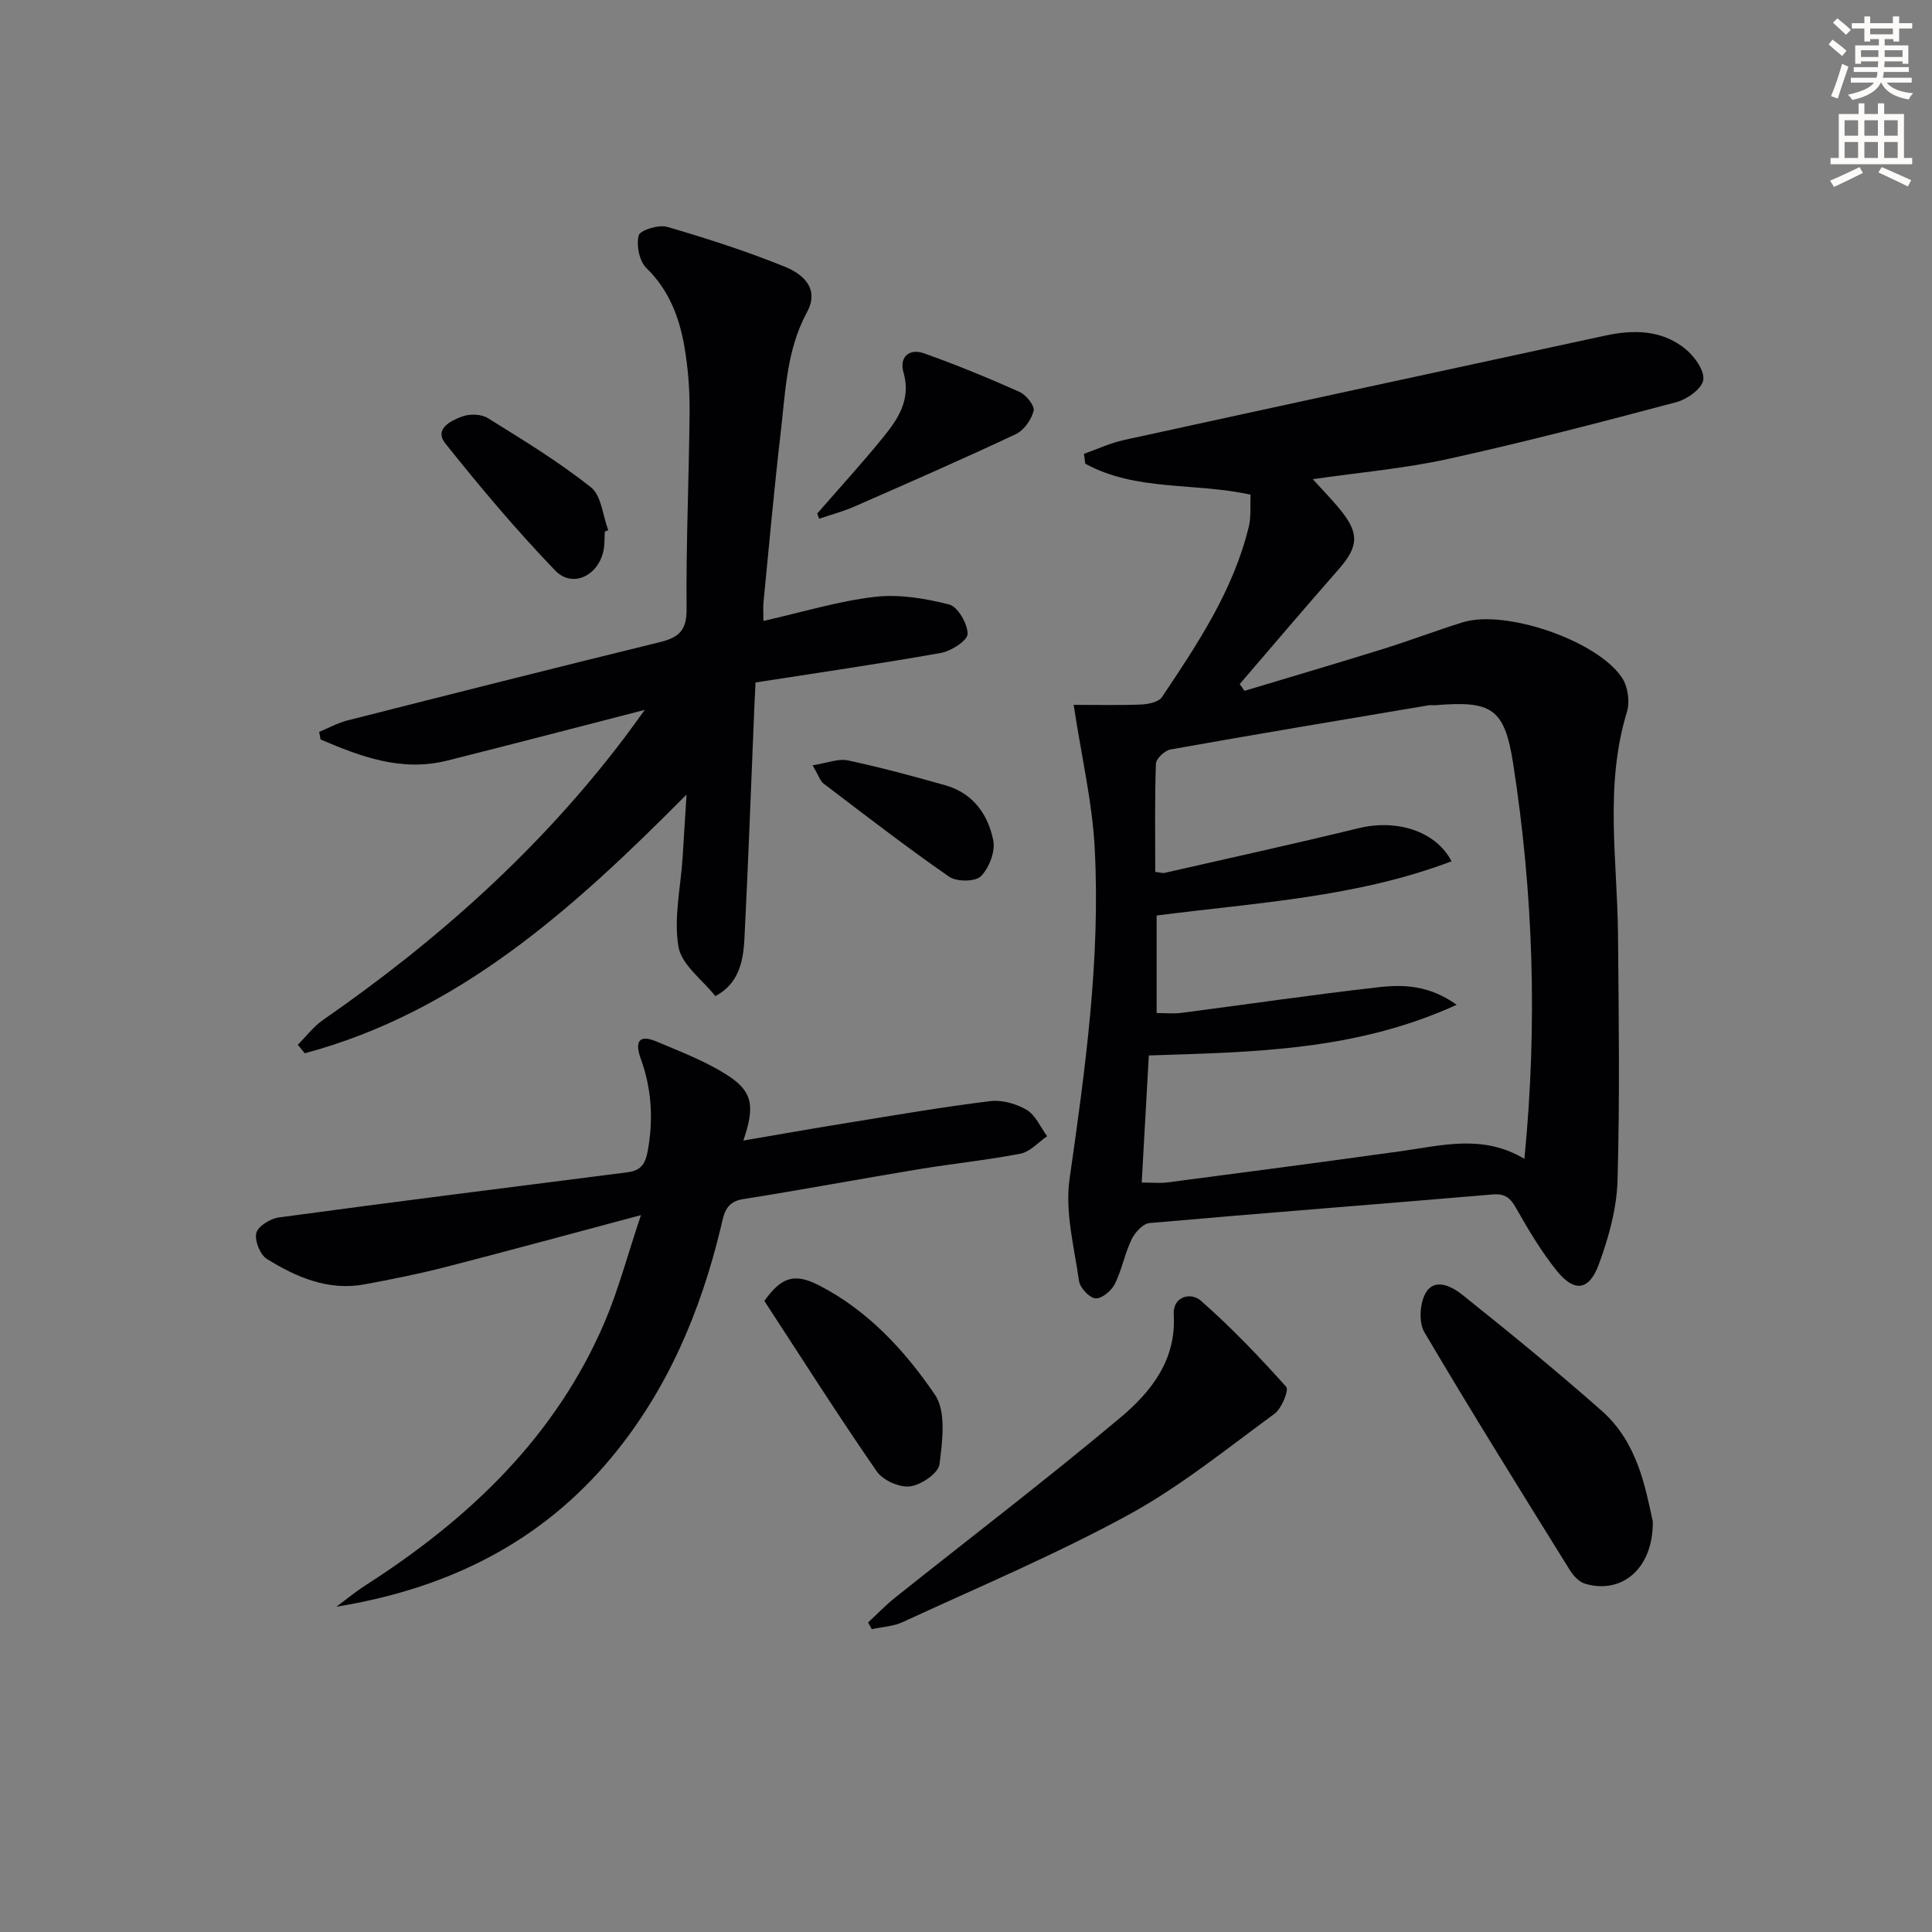
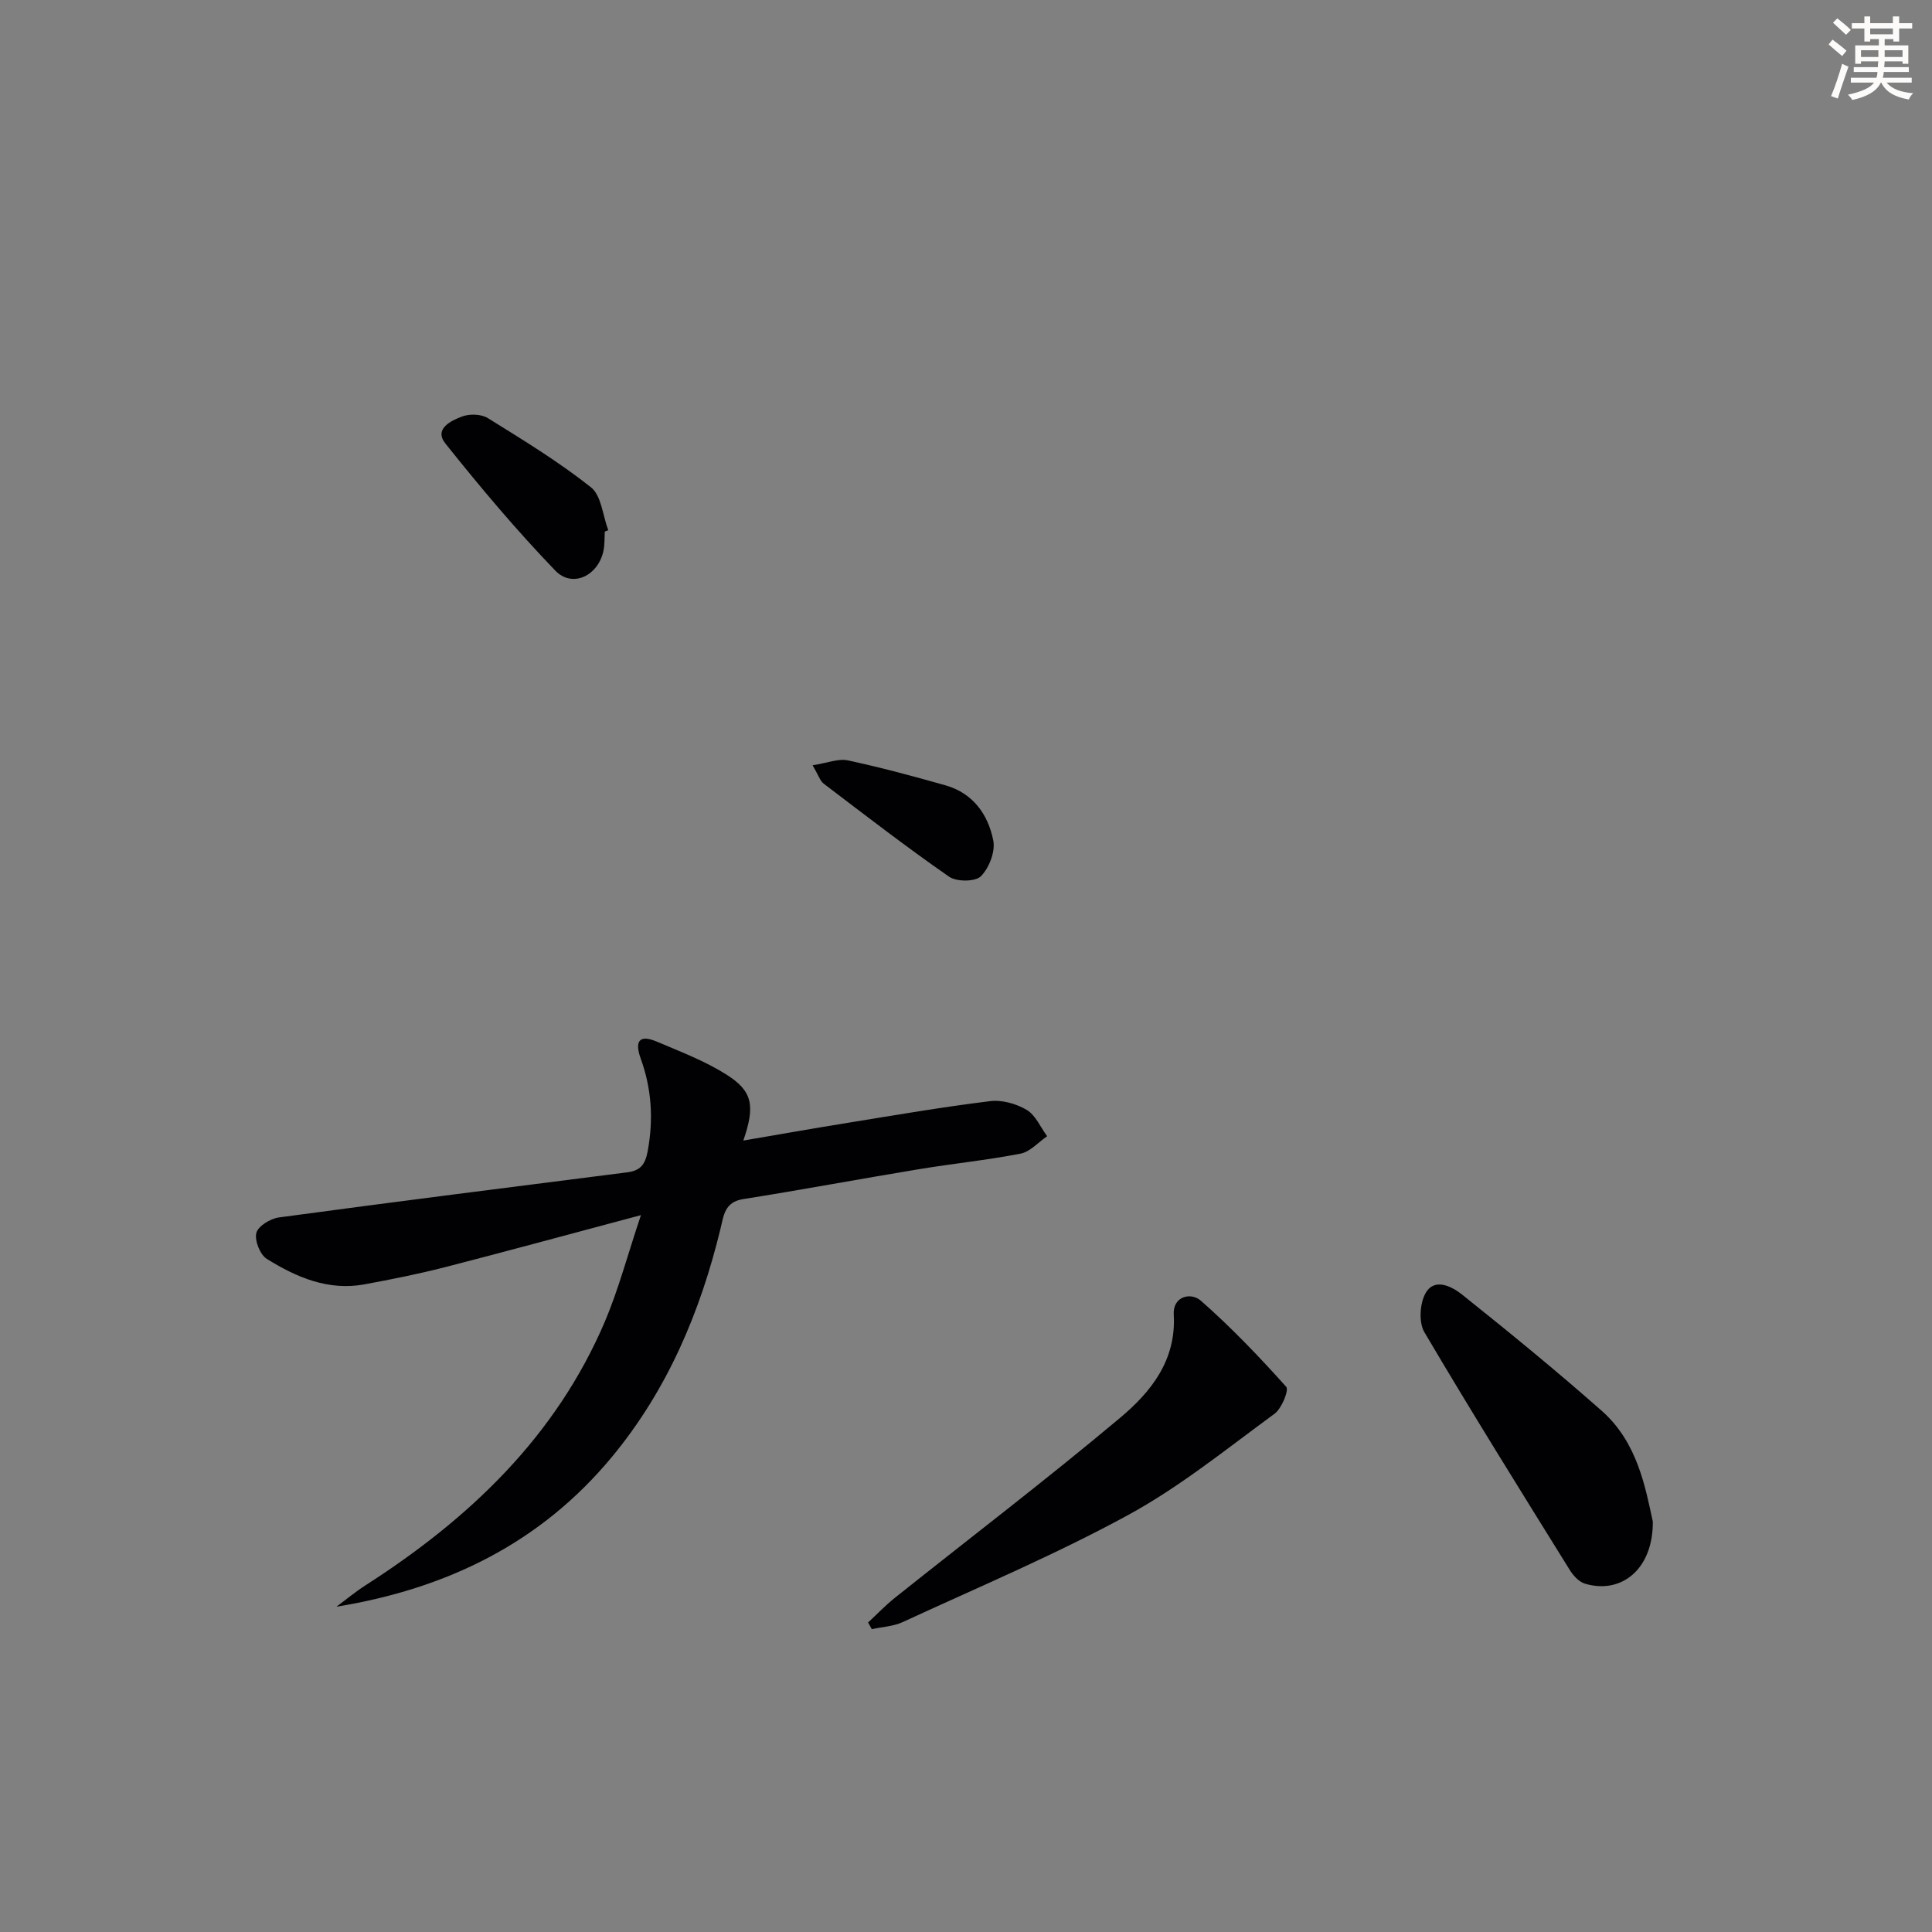
<svg xmlns="http://www.w3.org/2000/svg" enable-background="new 0 0 400 400" viewBox="0 0 400 400">
  <rect x="0" y="0" width="400" height="400" fill="#808080" stroke="none" />
  <path d="m378.6 9.2.8-1c.9.7 1.9 1.4 2.9 2.3l-.9 1.1c-1.1-.9-2-1.7-2.8-2.4zm.5 10.7c.9-2.1 1.6-4.3 2.3-6.7.4.2.8.4 1.3.6-.7 2.1-1.5 4.3-2.2 6.6zm.4-15.2.9-.9c1 .8 2 1.6 2.8 2.4l-1 1c-1-.9-1.9-1.8-2.7-2.5zm12.5-1.3h1.2v1.4h2.7v1.1h-2.7v2.7h-1.2v-.5h-1.8v1.3h4.9v3.8h-1.2v-.5h-3.7c0 .4-.1.9-.1 1.2h5.1v1h-5.2c0 .5-.1.9-.2 1.2h6v1h-5.2c1.1 1.3 2.9 2 5.5 2.2-.4.4-.7.8-.9 1.3-2.9-.5-4.8-1.6-5.7-3.5h-.1c-.8 1.7-2.7 2.9-5.9 3.6-.2-.4-.6-.8-.9-1.1 2.8-.6 4.6-1.4 5.4-2.5h-4.8v-1h5.3c.1-.3.2-.7.2-1.2h-4.9v-1h5c0-.4 0-.8.1-1.2h-3.6v.5h-1.2v-3.8h4.9v-1.3h-1.8v.5h-1.2v-2.7h-2.6v-1.1h2.6v-1.4h1.2v1.4h4.7v-1.4zm-6.7 8.4h3.6c0-.4 0-.9 0-1.4h-3.6zm1.9-4.7h4.7v-1.2h-4.7zm6.7 3.3h-3.7v1.4h3.7z" fill="#fcfbfa" />
-   <path d="m384.7 21.4h1.3v2.2h2.8v-2.2h1.3v2.2h4.1v9.1h1.7v1.3h-16.9v-1.3h1.7v-9.1h4.1v-2.2zm.3 13.2.7 1.2c-1.8.9-3.8 1.9-6 2.9-.2-.4-.5-.8-.8-1.3 2.4-1 4.4-2 6.1-2.8zm-3.1-6.5h2.8v-3.2h-2.8zm0 4.6h2.8v-3.3h-2.8zm4.1-4.6h2.8v-3.2h-2.8zm0 4.6h2.8v-3.3h-2.8zm3.6 1.9c2.1.9 4.1 1.8 6.1 2.7l-.7 1.3c-2.2-1.1-4.2-2-6.1-2.9zm3.3-9.7h-2.8v3.2h2.8zm-2.8 7.8h2.8v-3.3h-2.8z" fill="#fcfbfa" />
  <g fill="#010103">
-     <path d="m222.29 145.93c4.81 0 9.4.12 13.98-.07 1.49-.06 3.61-.5 4.3-1.53 7.4-11.05 14.8-22.14 17.99-35.32.49-2.03.25-4.23.35-6.59-11.56-2.57-23.74-.66-34.22-6.42-.09-.68-.18-1.36-.27-2.04 2.76-.97 5.45-2.24 8.29-2.86 33.19-7.26 66.4-14.42 99.6-21.61 5.9-1.28 11.72-1.21 16.59 2.72 1.88 1.52 4 4.42 3.75 6.42-.22 1.79-3.32 4.03-5.54 4.62-15.68 4.17-31.4 8.27-47.25 11.76-9.03 1.99-18.33 2.79-28.06 4.2 2.13 2.36 4.09 4.33 5.81 6.48 3.89 4.84 3.61 7.56-.51 12.24-6.89 7.83-13.63 15.79-20.43 23.7.33.47.66.94.99 1.4 9.57-2.88 19.16-5.7 28.7-8.67 5.55-1.73 10.98-3.81 16.53-5.53 8.8-2.71 27.88 3.8 32.96 11.53 1.2 1.83 1.63 4.97.98 7.07-4.66 15.24-1.98 30.69-1.84 46.07.15 16.98.39 33.98-.1 50.94-.17 5.83-1.84 11.81-3.87 17.33-2.01 5.48-5.09 5.83-8.71 1.33-3.2-3.99-5.86-8.45-8.39-12.92-1.21-2.15-2.26-3.1-4.9-2.88-23.67 2.02-47.36 3.83-71.03 5.92-1.36.12-3.03 1.97-3.72 3.41-1.42 2.96-2.01 6.32-3.48 9.25-.7 1.39-2.73 3.06-3.99 2.93-1.29-.13-3.2-2.19-3.4-3.6-1-7.01-2.93-14.28-1.96-21.09 3.24-22.74 6.42-45.47 5.21-68.47-.47-9.38-2.68-18.68-4.36-29.72zm17.18 43.62v20.19c1.87 0 3.51.18 5.1-.03 13.66-1.77 27.29-3.79 40.97-5.33 5.09-.57 10.38-.4 16.05 3.65-20.88 9.54-42.1 9.79-63.74 10.49-.5 8.88-.97 17.42-1.47 26.31 2.13 0 3.78.18 5.38-.03 16.12-2.11 32.25-4.22 48.35-6.47 8.48-1.19 16.95-3.53 25.5 1.6 2.73-27.75 1.87-54.91-2.34-81.91-1.78-11.4-4.47-12.97-16.02-12.02-.5.04-1.01-.05-1.5.03-17.81 3-35.63 5.97-53.41 9.14-1.19.21-2.98 1.9-3.02 2.95-.26 7.46-.14 14.93-.14 22.39.96.11 1.48.31 1.93.21 13.41-3.05 26.85-6.01 40.21-9.26 7.72-1.88 15.88.49 19.21 6.86-19.69 7.48-40.41 8.56-61.06 11.23z" />
-     <path d="m158.06 128.56c7.93-1.79 15.38-4.08 23-4.98 5.05-.6 10.46.3 15.44 1.57 1.8.46 3.84 3.98 3.83 6.1-.01 1.37-3.39 3.55-5.52 3.93-12.56 2.24-25.2 4.06-38.39 6.12-.09 1.83-.17 3.58-.25 5.33-.67 15.94-1.24 31.89-2.05 47.83-.24 4.67-1.23 9.28-6.02 11.77-2.67-3.38-7-6.49-7.63-10.21-1.01-5.95.46-12.32.86-18.51.25-3.89.48-7.78.81-13.01-23.59 23.8-47.21 45.02-79.04 53.57-.48-.59-.96-1.18-1.45-1.76 1.73-1.73 3.25-3.76 5.23-5.14 23.69-16.42 44.97-35.39 62.42-58.46 1.19-1.57 2.32-3.17 4.2-5.74-14.41 3.71-27.65 7.18-40.94 10.51-9.42 2.36-17.86-.82-26.19-4.38-.1-.52-.19-1.05-.29-1.57 1.94-.8 3.81-1.85 5.82-2.36 21.54-5.47 43.09-10.93 64.68-16.21 3.88-.95 5.61-2.35 5.57-6.85-.13-13.64.51-27.28.62-40.92.04-4.47-.31-9-1.07-13.41-1.06-6.11-3.19-11.73-7.89-16.31-1.46-1.42-2.1-4.7-1.57-6.73.29-1.09 4.13-2.28 5.89-1.77 8.25 2.4 16.47 5.05 24.43 8.28 3.66 1.49 7.18 4.48 4.52 9.38-4.27 7.87-4.46 16.56-5.46 25.08-1.35 11.55-2.38 23.13-3.52 34.7-.14 1.13-.04 2.29-.04 4.15z" />
    <path d="m132.7 251.58c-14.72 3.92-27.67 7.46-40.66 10.8-5.46 1.4-11.02 2.5-16.57 3.53-7.51 1.39-14.11-1.47-20.23-5.27-1.4-.87-2.56-3.81-2.17-5.37.36-1.41 2.9-2.97 4.65-3.21 24.03-3.25 48.08-6.28 72.13-9.34 2.67-.34 3.72-1.52 4.25-4.39 1.21-6.59.82-12.9-1.44-19.14-1.24-3.44-.49-5.15 3.33-3.53 4.87 2.07 9.9 3.98 14.35 6.78 5.5 3.46 6.04 6.46 3.56 13.7 7.49-1.28 14.54-2.53 21.62-3.67 9.82-1.59 19.62-3.28 29.48-4.49 2.45-.3 5.42.53 7.57 1.81 1.84 1.1 2.85 3.58 4.23 5.45-1.83 1.25-3.51 3.22-5.51 3.61-7 1.36-14.12 2.07-21.16 3.24-12.11 2-24.19 4.26-36.31 6.18-3.78.6-3.98 3.37-4.63 6.04-4.2 17.34-11.01 33.45-22.49 47.32-14.77 17.85-34.23 27.31-57.05 31.02 2.02-1.49 3.96-3.11 6.07-4.46 21.44-13.75 39.36-30.74 49.54-54.63 2.81-6.65 4.66-13.7 7.44-21.98z" />
    <path d="m179.73 335.92c1.85-1.72 3.6-3.56 5.57-5.13 15.57-12.42 31.42-24.5 46.67-37.3 6.32-5.31 11.6-11.87 11.04-21.33-.22-3.74 3.51-4.71 5.62-2.86 6.28 5.52 12.09 11.6 17.67 17.83.6.67-.94 4.5-2.43 5.58-9.91 7.25-19.56 15.1-30.27 20.94-15.11 8.24-31.05 14.95-46.69 22.18-1.95.9-4.27 1-6.41 1.47-.26-.46-.51-.92-.77-1.38z" />
    <path d="m342.2 315.04c.06 9.93-6.59 15.09-14.06 12.84-1.24-.37-2.43-1.69-3.16-2.87-10.14-16.33-20.32-32.64-30.08-49.2-1.21-2.05-.95-6.09.32-8.2 1.87-3.11 5.44-1.21 7.45.39 9.82 7.84 19.56 15.8 28.98 24.12 7.39 6.54 9.01 15.86 10.55 22.92z" />
-     <path d="m158.25 269.34c3.5-4.87 6.15-5.87 11.3-3.23 10.14 5.2 17.79 13.51 24.01 22.64 2.38 3.49 1.56 9.64.95 14.42-.24 1.85-3.81 4.29-6.1 4.57-2.19.27-5.62-1.26-6.89-3.11-7.93-11.46-15.4-23.23-23.27-35.29z" />
-     <path d="m169.2 106.32c4.55-5.23 9.24-10.36 13.61-15.73 3.14-3.86 5.86-7.89 4.24-13.52-.9-3.13 1.2-5.02 4.29-3.91 6.68 2.38 13.25 5.08 19.73 7.97 1.37.61 3.18 2.86 2.93 3.91-.44 1.83-1.99 4.04-3.66 4.83-11.05 5.2-22.24 10.09-33.43 15-2.36 1.03-4.87 1.7-7.32 2.53-.13-.35-.26-.72-.39-1.08z" />
    <path d="m125.22 110.06c-.08 1.33-.01 2.69-.28 3.98-1.09 5.17-6.43 7.77-9.97 4.1-8.04-8.34-15.53-17.26-22.76-26.32-2.41-3.02 1.16-4.74 3.5-5.6 1.55-.57 3.94-.5 5.3.35 7.28 4.52 14.64 9.01 21.33 14.31 2.18 1.72 2.45 5.86 3.59 8.89-.23.09-.47.19-.71.29z" />
    <path d="m168.24 158.44c3.04-.47 5.31-1.43 7.29-1.01 6.8 1.45 13.52 3.27 20.21 5.16 5.71 1.62 8.85 6.05 9.91 11.44.45 2.29-.87 5.69-2.57 7.39-1.16 1.16-5.03 1.17-6.58.09-8.85-6.14-17.38-12.74-25.96-19.26-.73-.54-1.03-1.64-2.3-3.81z" />
  </g>
</svg>